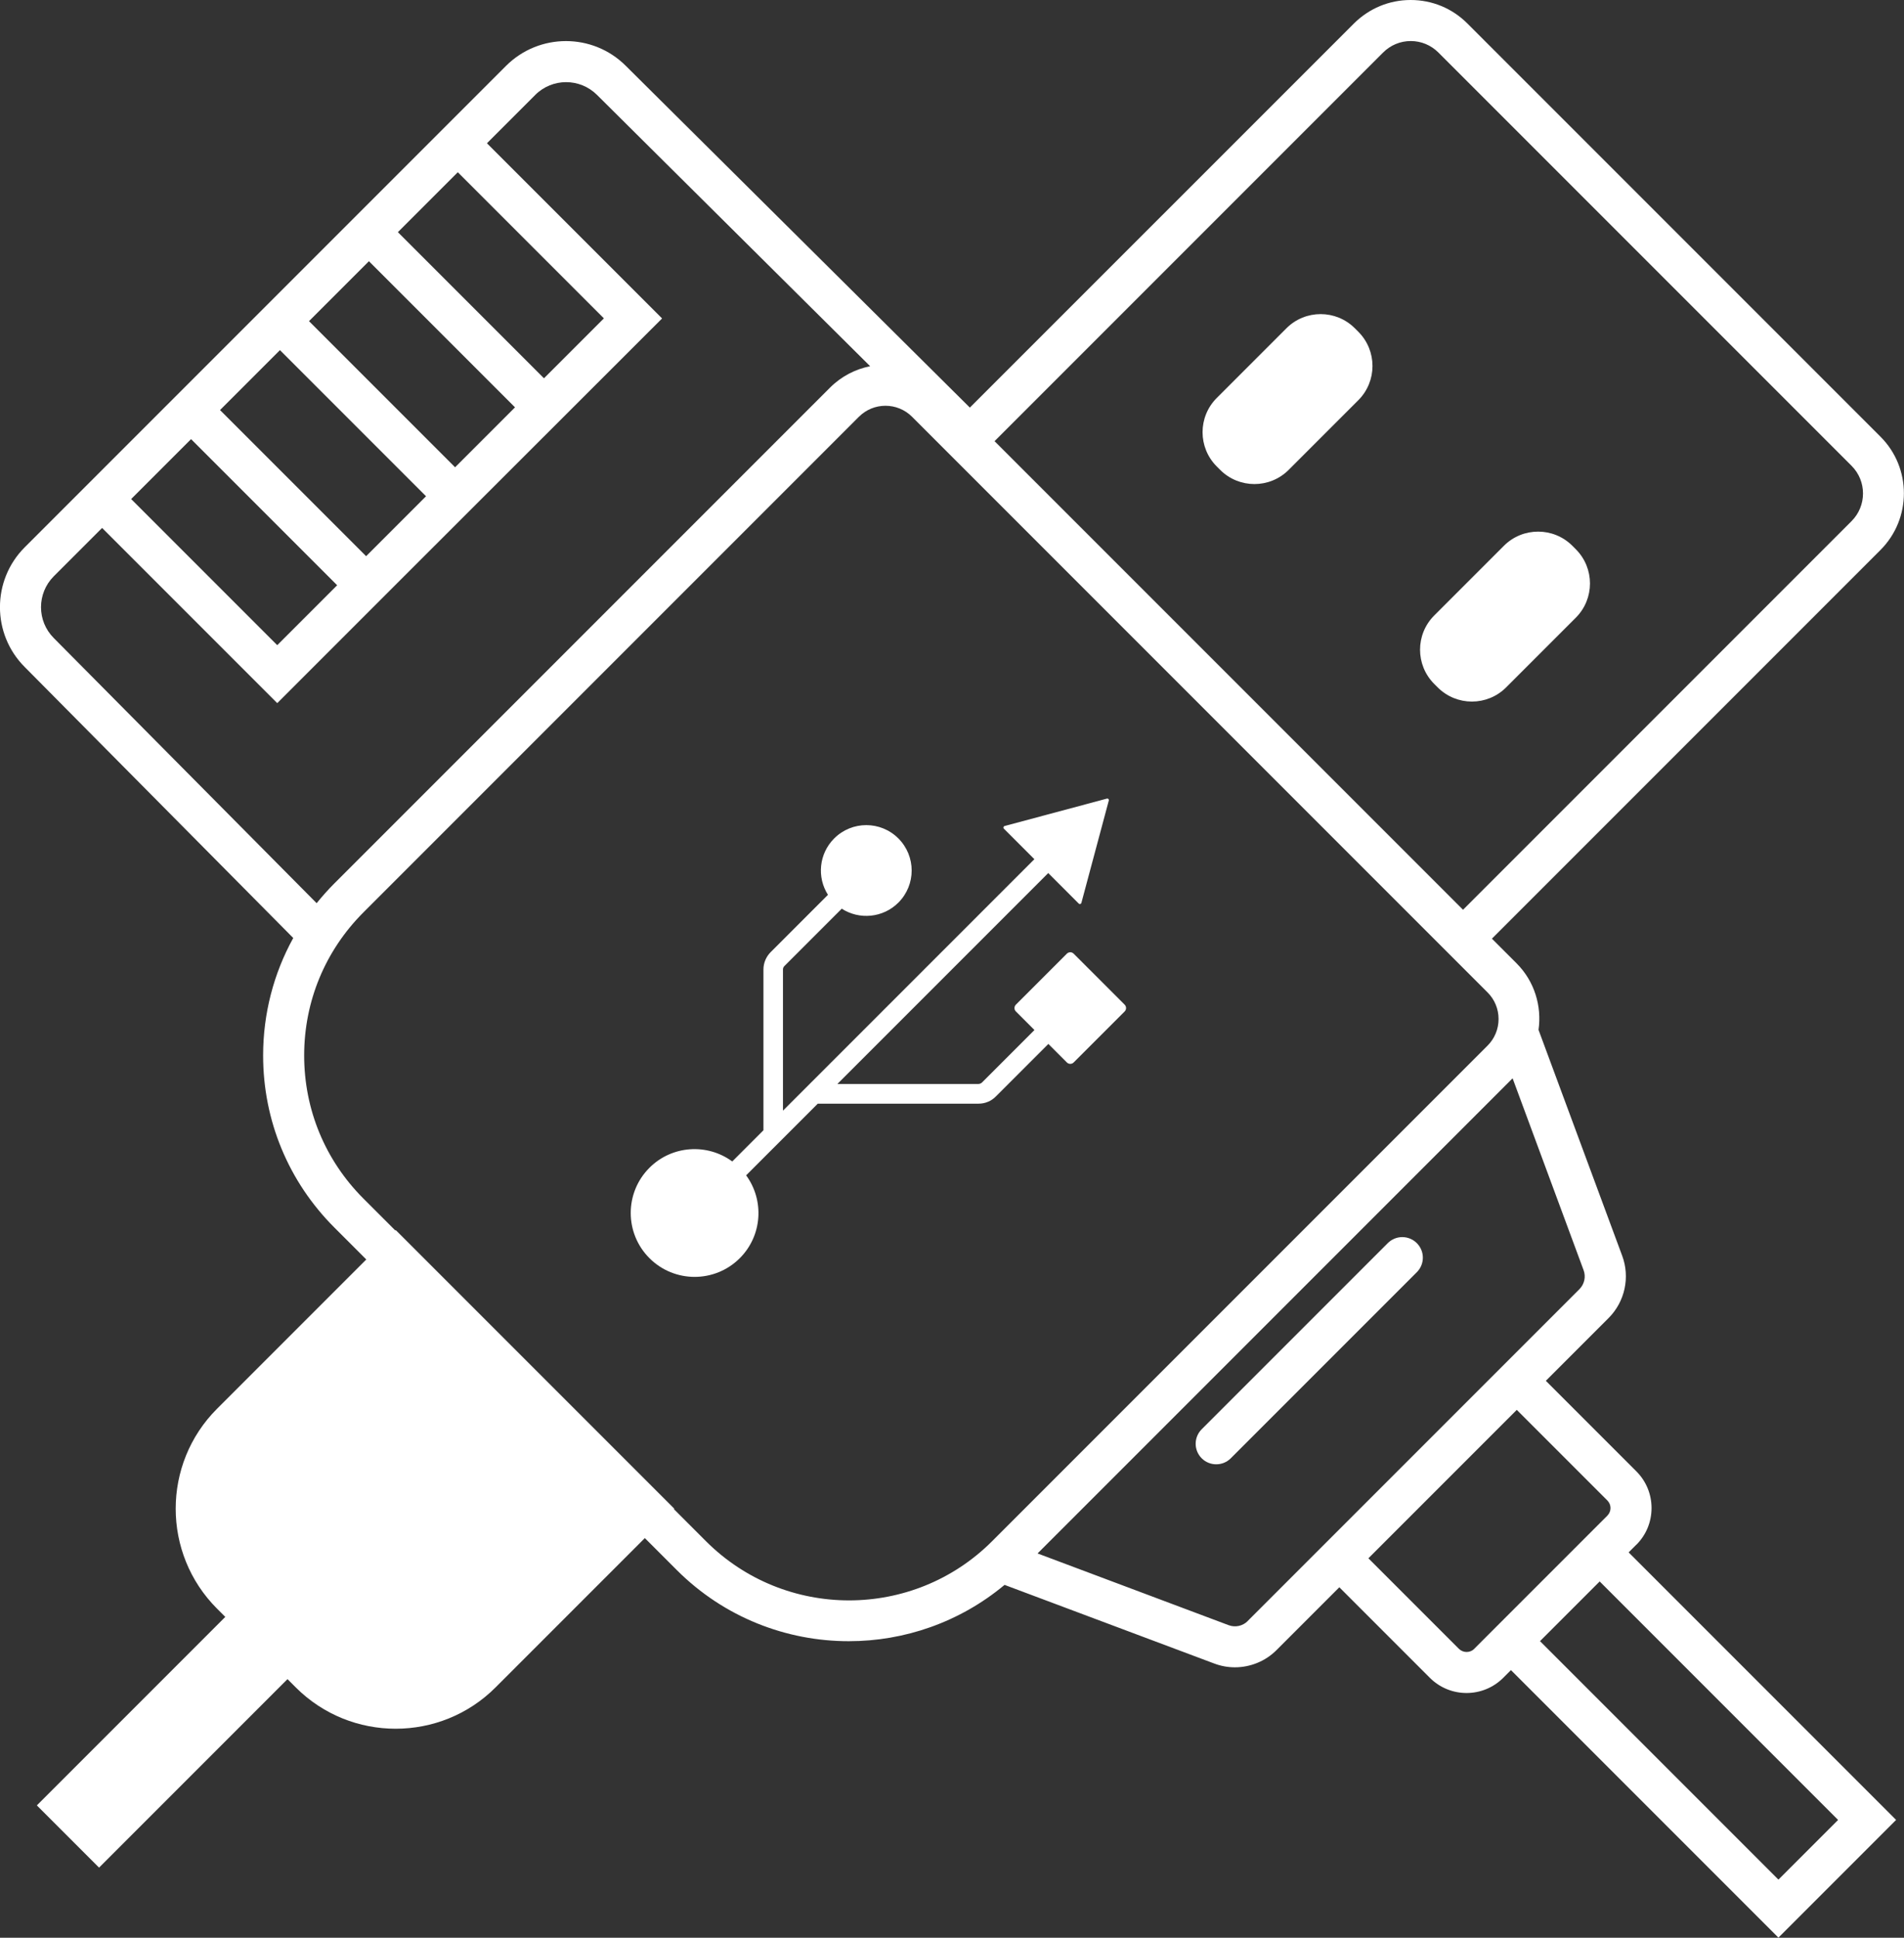
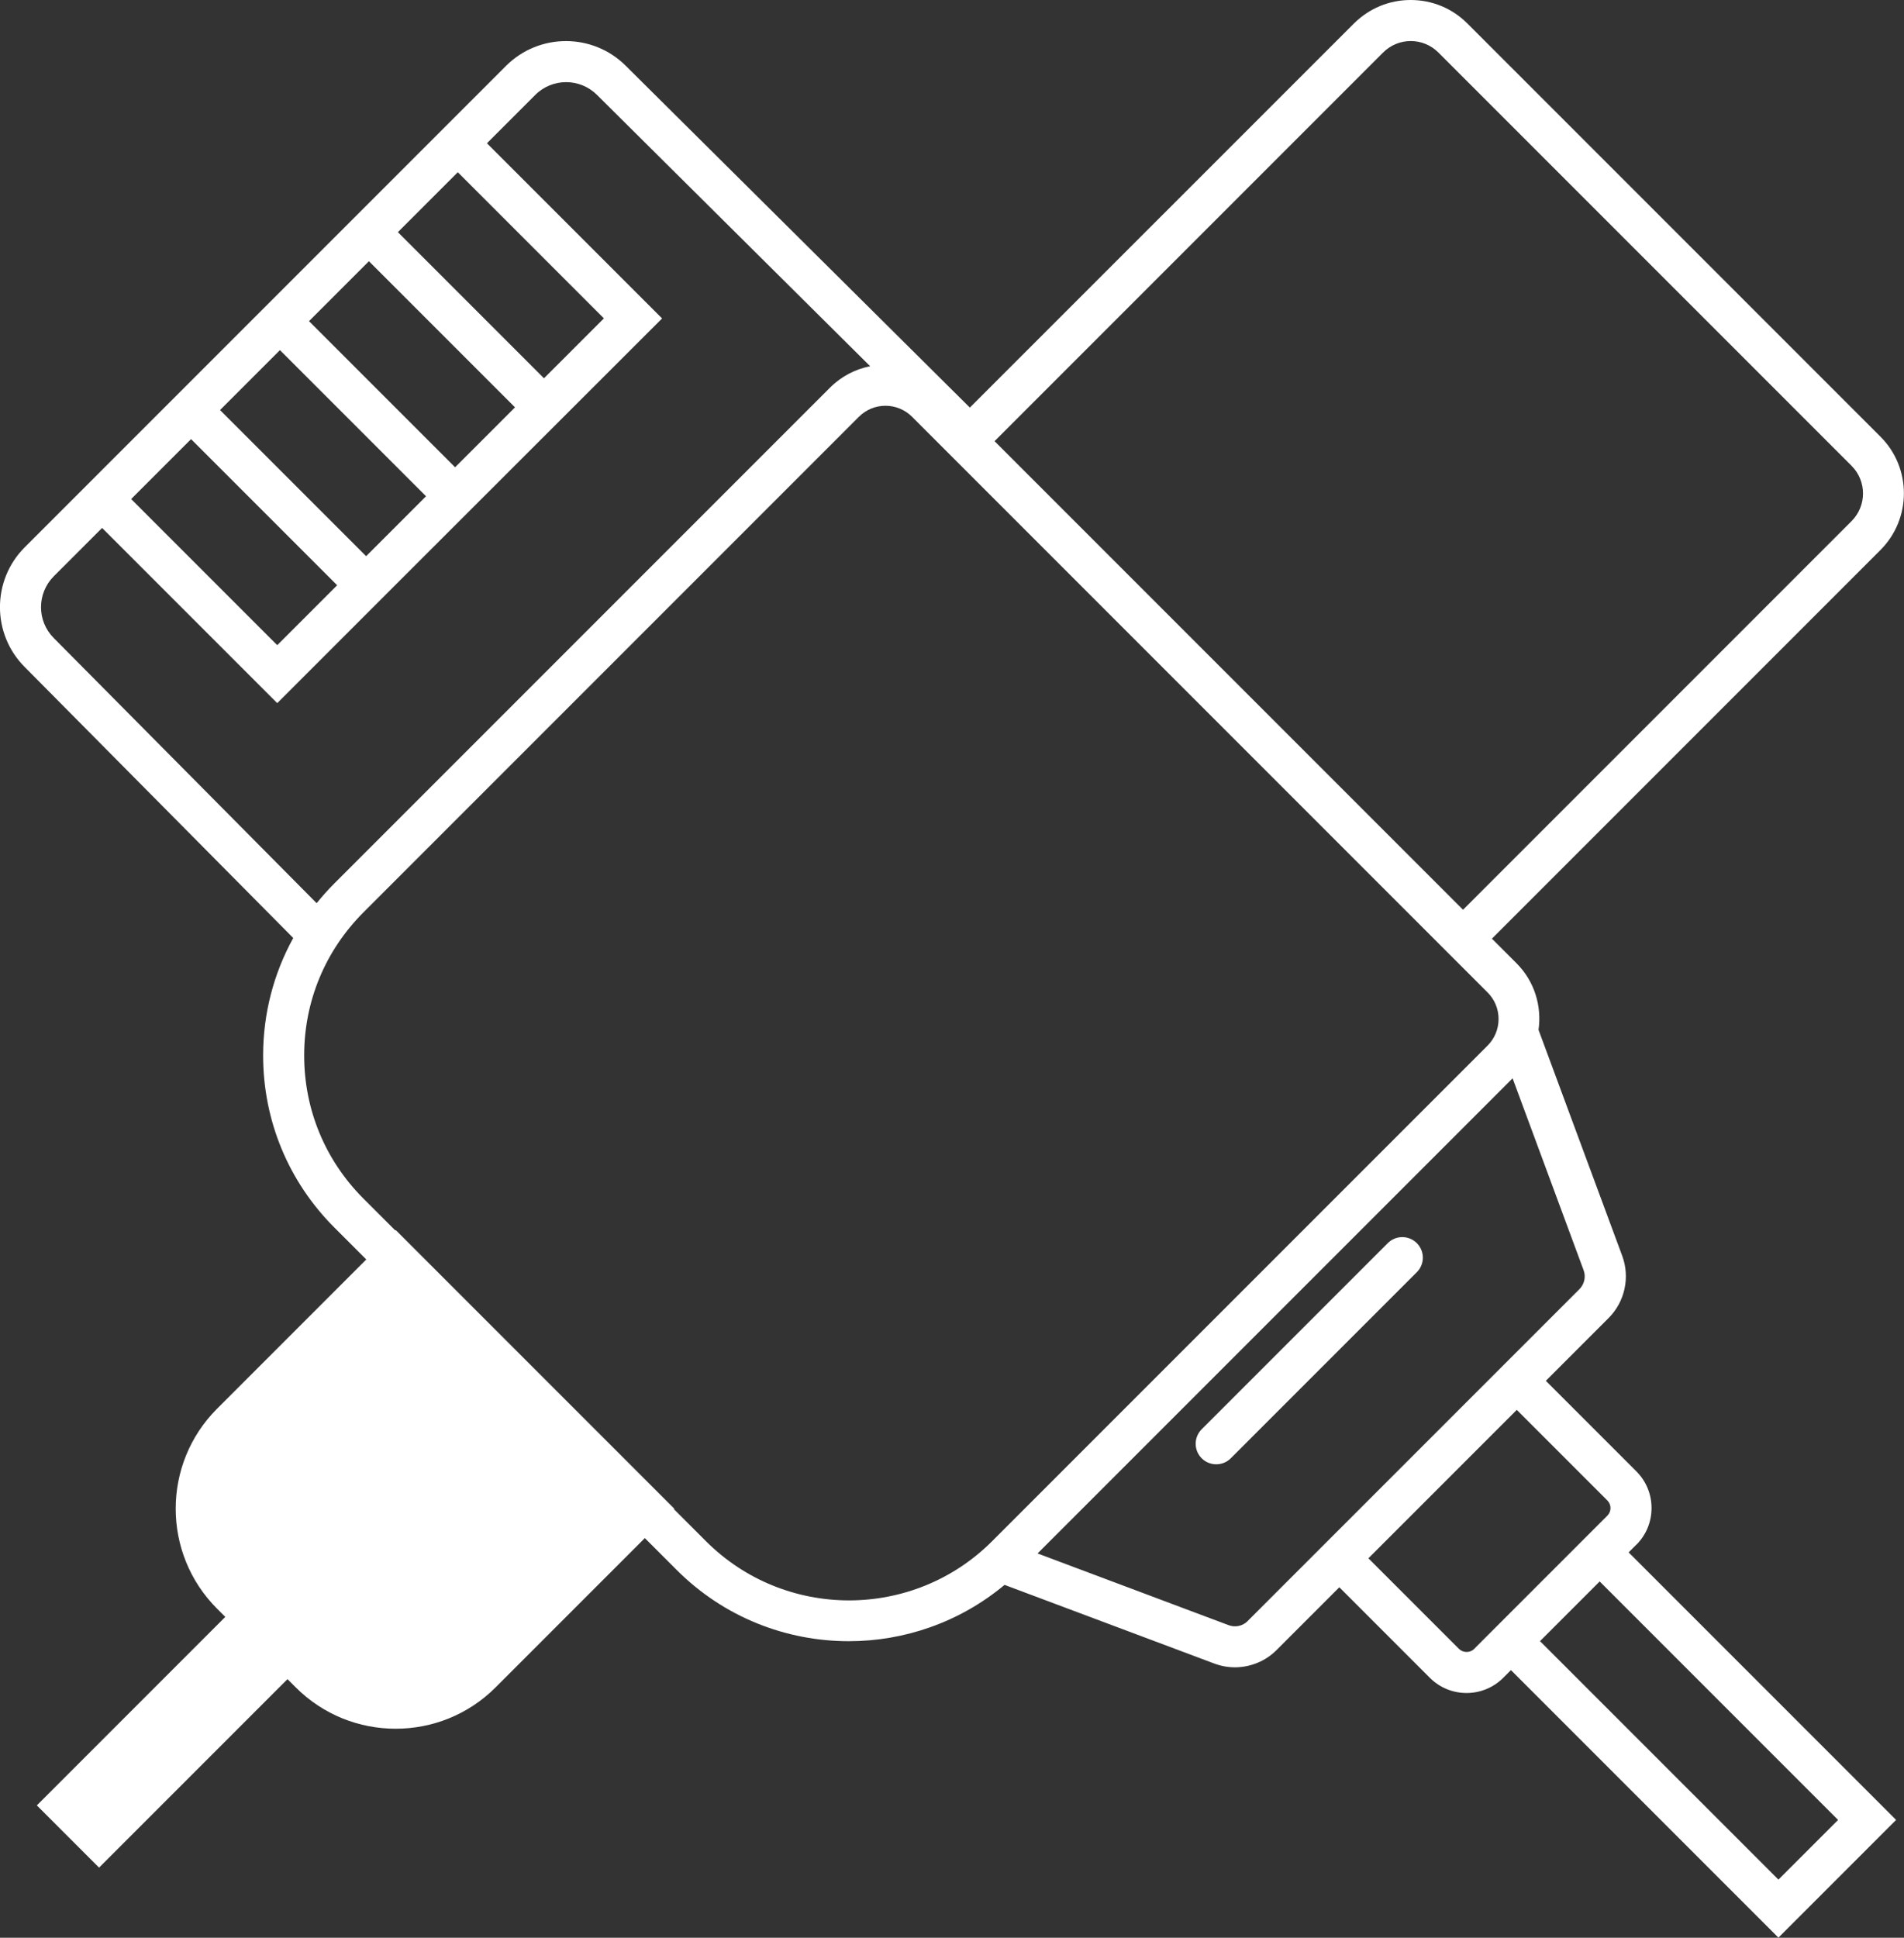
<svg xmlns="http://www.w3.org/2000/svg" id="Layer_4" viewBox="0 0 231.99 236.04">
  <rect x="0" y="0" width="231.99" height="236.04" fill="#333333" stroke="none" />
  <defs>
    <style>
      .cls-1 {
        fill: #fff;
      }
    </style>
  </defs>
-   <path class="cls-1" d="M127.73,127.16l2.26,2.26c.23.23.6.23.83,0l6.21-6.21c.23-.23.23-.6,0-.83l-6.21-6.21c-.23-.23-.6-.23-.83,0l-6.21,6.21c-.23.23-.23.6,0,.83l2.26,2.26-6.39,6.39c-.11.11-.26.17-.42.18h-17.2l25.69-25.69,3.72,3.72c.1.1.28.06.32-.09l3.34-12.47c.04-.14-.09-.27-.23-.23l-12.47,3.34c-.14.04-.19.22-.09.32l3.72,3.72-30.63,30.63v-17.2c0-.16.06-.31.18-.42l6.98-6.98c2.14,1.38,5.03,1.13,6.9-.74,2.16-2.16,2.16-5.66,0-7.82-2.16-2.16-5.66-2.16-7.82,0-1.87,1.87-2.12,4.73-.76,6.87l-6.98,6.98c-.56.56-.88,1.33-.88,2.11v19.59l-3.8,3.8c-3.04-2.23-7.34-1.98-10.09.77-3.04,3.04-3.04,7.97,0,11.01,3.04,3.04,7.97,3.04,11.01,0,2.75-2.75,3-7.05.77-10.09l8.73-8.73h19.59c.8,0,1.55-.31,2.11-.88l6.39-6.39Z" />
-   <path class="cls-1" d="M150.88,42.42h12c3.26,0,5.9,2.64,5.9,5.9v.59c0,3.26-2.64,5.9-5.9,5.9h-12c-3.26,0-5.9-2.65-5.9-5.9v-.59c0-3.26,2.64-5.9,5.9-5.9Z" transform="translate(11.57 125.17) rotate(-45)" />
-   <path class="cls-1" d="M177.38,68.91h12c3.26,0,5.9,2.65,5.9,5.9v.59c0,3.26-2.64,5.9-5.9,5.9h-12c-3.26,0-5.9-2.64-5.9-5.9v-.59c0-3.26,2.64-5.9,5.9-5.9Z" transform="translate(.6 151.67) rotate(-45)" />
  <path class="cls-1" d="M199.38,188.17h0c1.19-1.19,1.85-2.78,1.85-4.47s-.66-3.28-1.85-4.47l-11.03-11.03,7.65-7.65c1.99-1.99,2.63-4.97,1.65-7.59l-10.19-27.51c.41-2.88-.48-5.92-2.7-8.13l-2.98-2.98,47.34-47.34c3.81-3.81,3.81-10.01,0-13.81L178.79,2.86c-1.85-1.85-4.3-2.86-6.91-2.86s-5.06,1.02-6.91,2.86l-46.8,46.79L76.25,8.02c-4.02-4.02-10.56-4.02-14.59,0l-7.8,7.8-12.46,12.46h0s-1.89,1.89-1.89,1.89l-8.94,8.94h0l-5.41,5.41-5.43,5.43h0l-8.92,8.92-1.91,1.91h0l-5.89,5.89c-4.02,4.02-4.02,10.56,0,14.58l32.72,33.01c-2.39,4.33-3.67,9.22-3.67,14.31,0,7.92,3.08,15.36,8.68,20.96l3.89,3.89-18.19,18.19c-6.71,6.71-6.71,17.63,0,24.34l1.01,1.01-22.96,22.96,7.58,7.58,22.96-22.96,1.01,1.01c6.71,6.71,17.63,6.71,24.34,0l18.19-18.19,3.89,3.89c5.78,5.78,13.37,8.67,20.96,8.67,6.75,0,13.5-2.29,18.98-6.86l25.55,9.58c.82.31,1.67.46,2.51.46,1.87,0,3.72-.73,5.08-2.1l7.65-7.65,11.03,11.03c1.23,1.23,2.85,1.85,4.47,1.85s3.24-.62,4.47-1.85l.94-.94,32.59,32.59,14.34-14.34-32.59-32.59.94-.94ZM168.52,6.4c.9-.9,2.1-1.4,3.37-1.4s2.47.5,3.37,1.4l50.34,50.34c1.86,1.86,1.86,4.88,0,6.74l-47.34,47.34-4.47-4.47-52.61-52.61L168.52,6.4ZM62.75,49.62l-7.3,7.3-8.9-8.9-8.9-8.9,7.3-7.3,8.9,8.9,8.9,8.9ZM51.91,60.45l-7.3,7.3-8.9-8.9-8.9-8.9,7.3-7.3,8.9,8.9,8.9,8.9ZM41.08,71.29l-7.3,7.3-17.8-17.8,7.3-7.3,8.9,8.9,8.9,8.9ZM57.38,37.18l-8.9-8.9,7.3-7.3,17.8,17.8-7.3,7.3-8.9-8.9ZM6.55,77.72c-2.07-2.07-2.07-5.44,0-7.52l5.89-5.89,21.34,21.34,14.37-14.37h0s10.84-10.83,10.84-10.83h0s10.84-10.83,10.84-10.83h0s10.84-10.83,10.84-10.83l-21.34-21.34,5.89-5.89c2.07-2.07,5.44-2.07,7.52,0l33.28,33.05c-1.8.36-3.51,1.23-4.9,2.62l-60.37,60.37c-.77.77-1.49,1.58-2.17,2.42L6.55,77.72ZM86,187.72l-3.89-3.89.05-.05-33.94-33.94-.05.05-3.89-3.89c-4.66-4.66-7.22-10.84-7.22-17.43s2.56-12.77,7.22-17.43l60.37-60.37c1.79-1.79,4.69-1.79,6.48,0l2.98,2.98h0s64.16,64.16,64.16,64.16h0l2.98,2.98c.87.87,1.34,2.02,1.34,3.24s-.48,2.38-1.34,3.24l-60.37,60.37c-9.61,9.61-25.25,9.61-34.86,0ZM152.02,197.47c-.6.6-1.51.8-2.31.5l-23.29-8.74,57.88-57.88,8.65,23.37c.3.8.1,1.7-.5,2.31l-40.44,40.44ZM179.63,200.85c-.51.51-1.35.51-1.87,0l-11.03-11.03,18.08-18.08,11.03,11.03c.25.25.39.58.39.93s-.14.68-.39.93l-.93.93h0s-14.34,14.34-14.34,14.34h0s-.94.94-.94.94ZM223.96,221.69l-7.27,7.27-29.05-29.05,2.15-2.15,5.12-5.12,29.05,29.05Z" />
  <path class="cls-1" d="M169.09,151.43l-22.67,22.67c-.98.98-.98,2.56,0,3.54.49.49,1.13.73,1.77.73s1.28-.24,1.77-.73l22.67-22.67c.98-.98.98-2.56,0-3.54-.98-.98-2.56-.98-3.54,0Z" />
</svg>